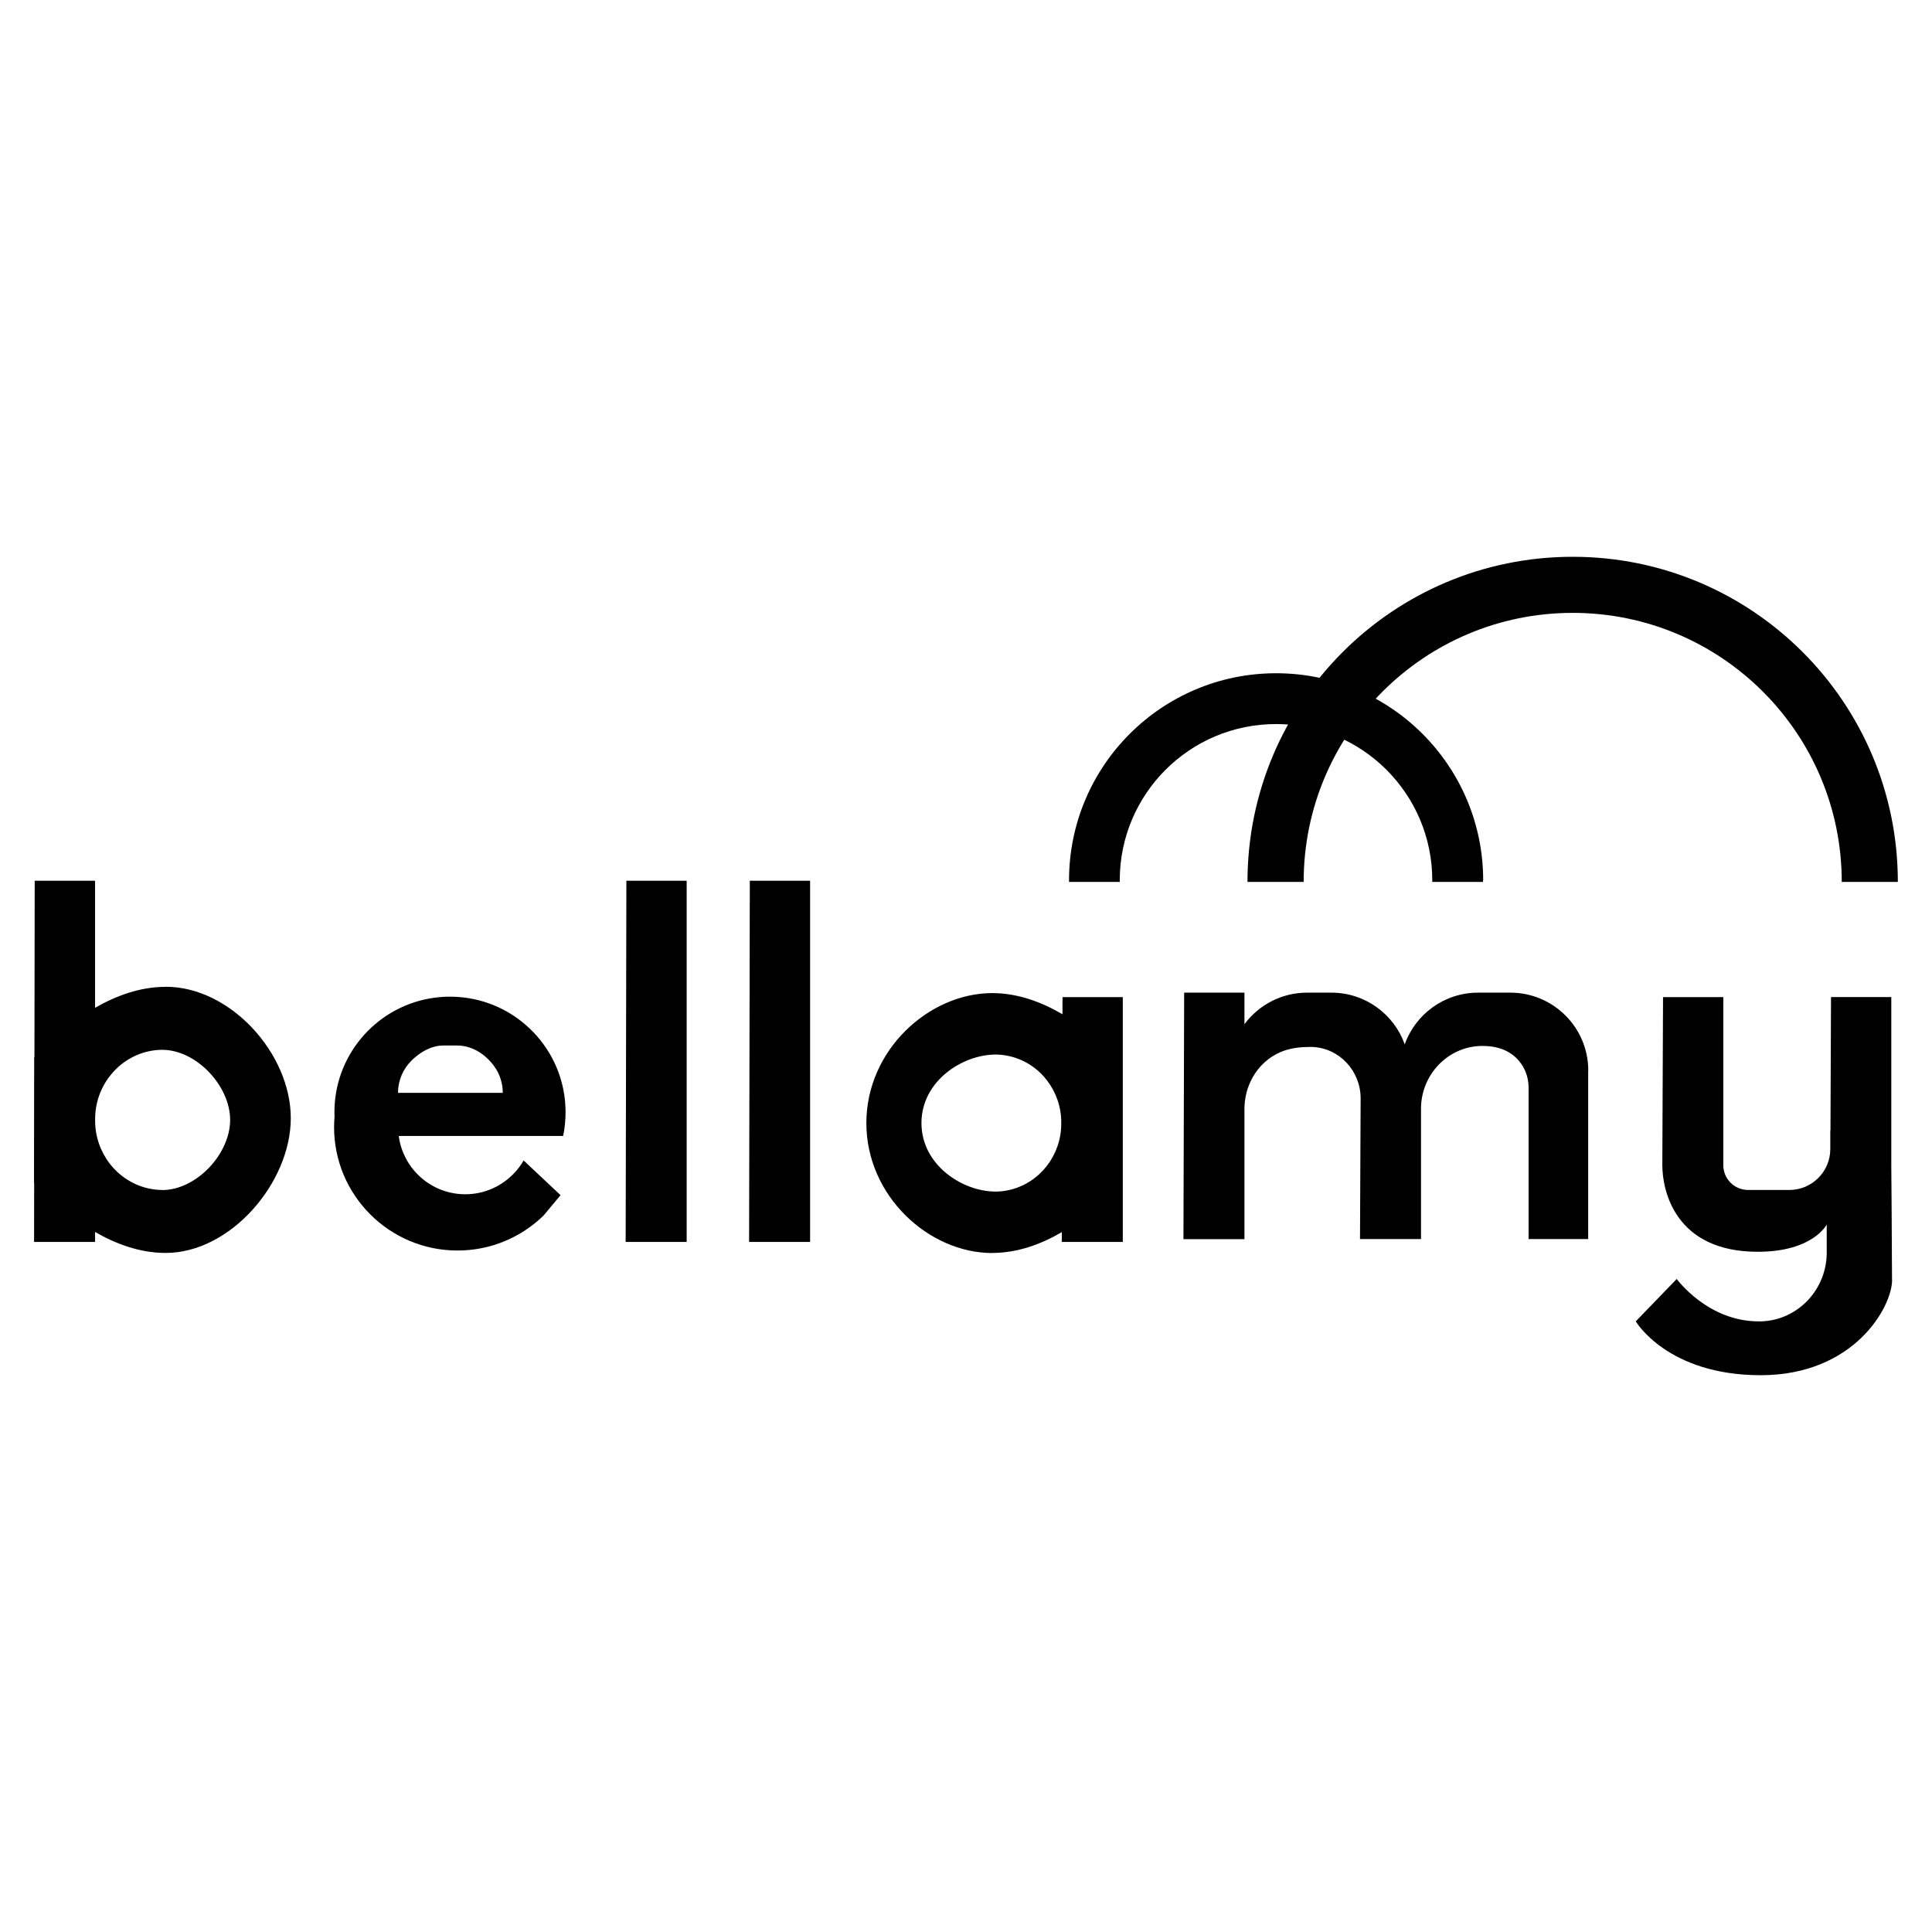
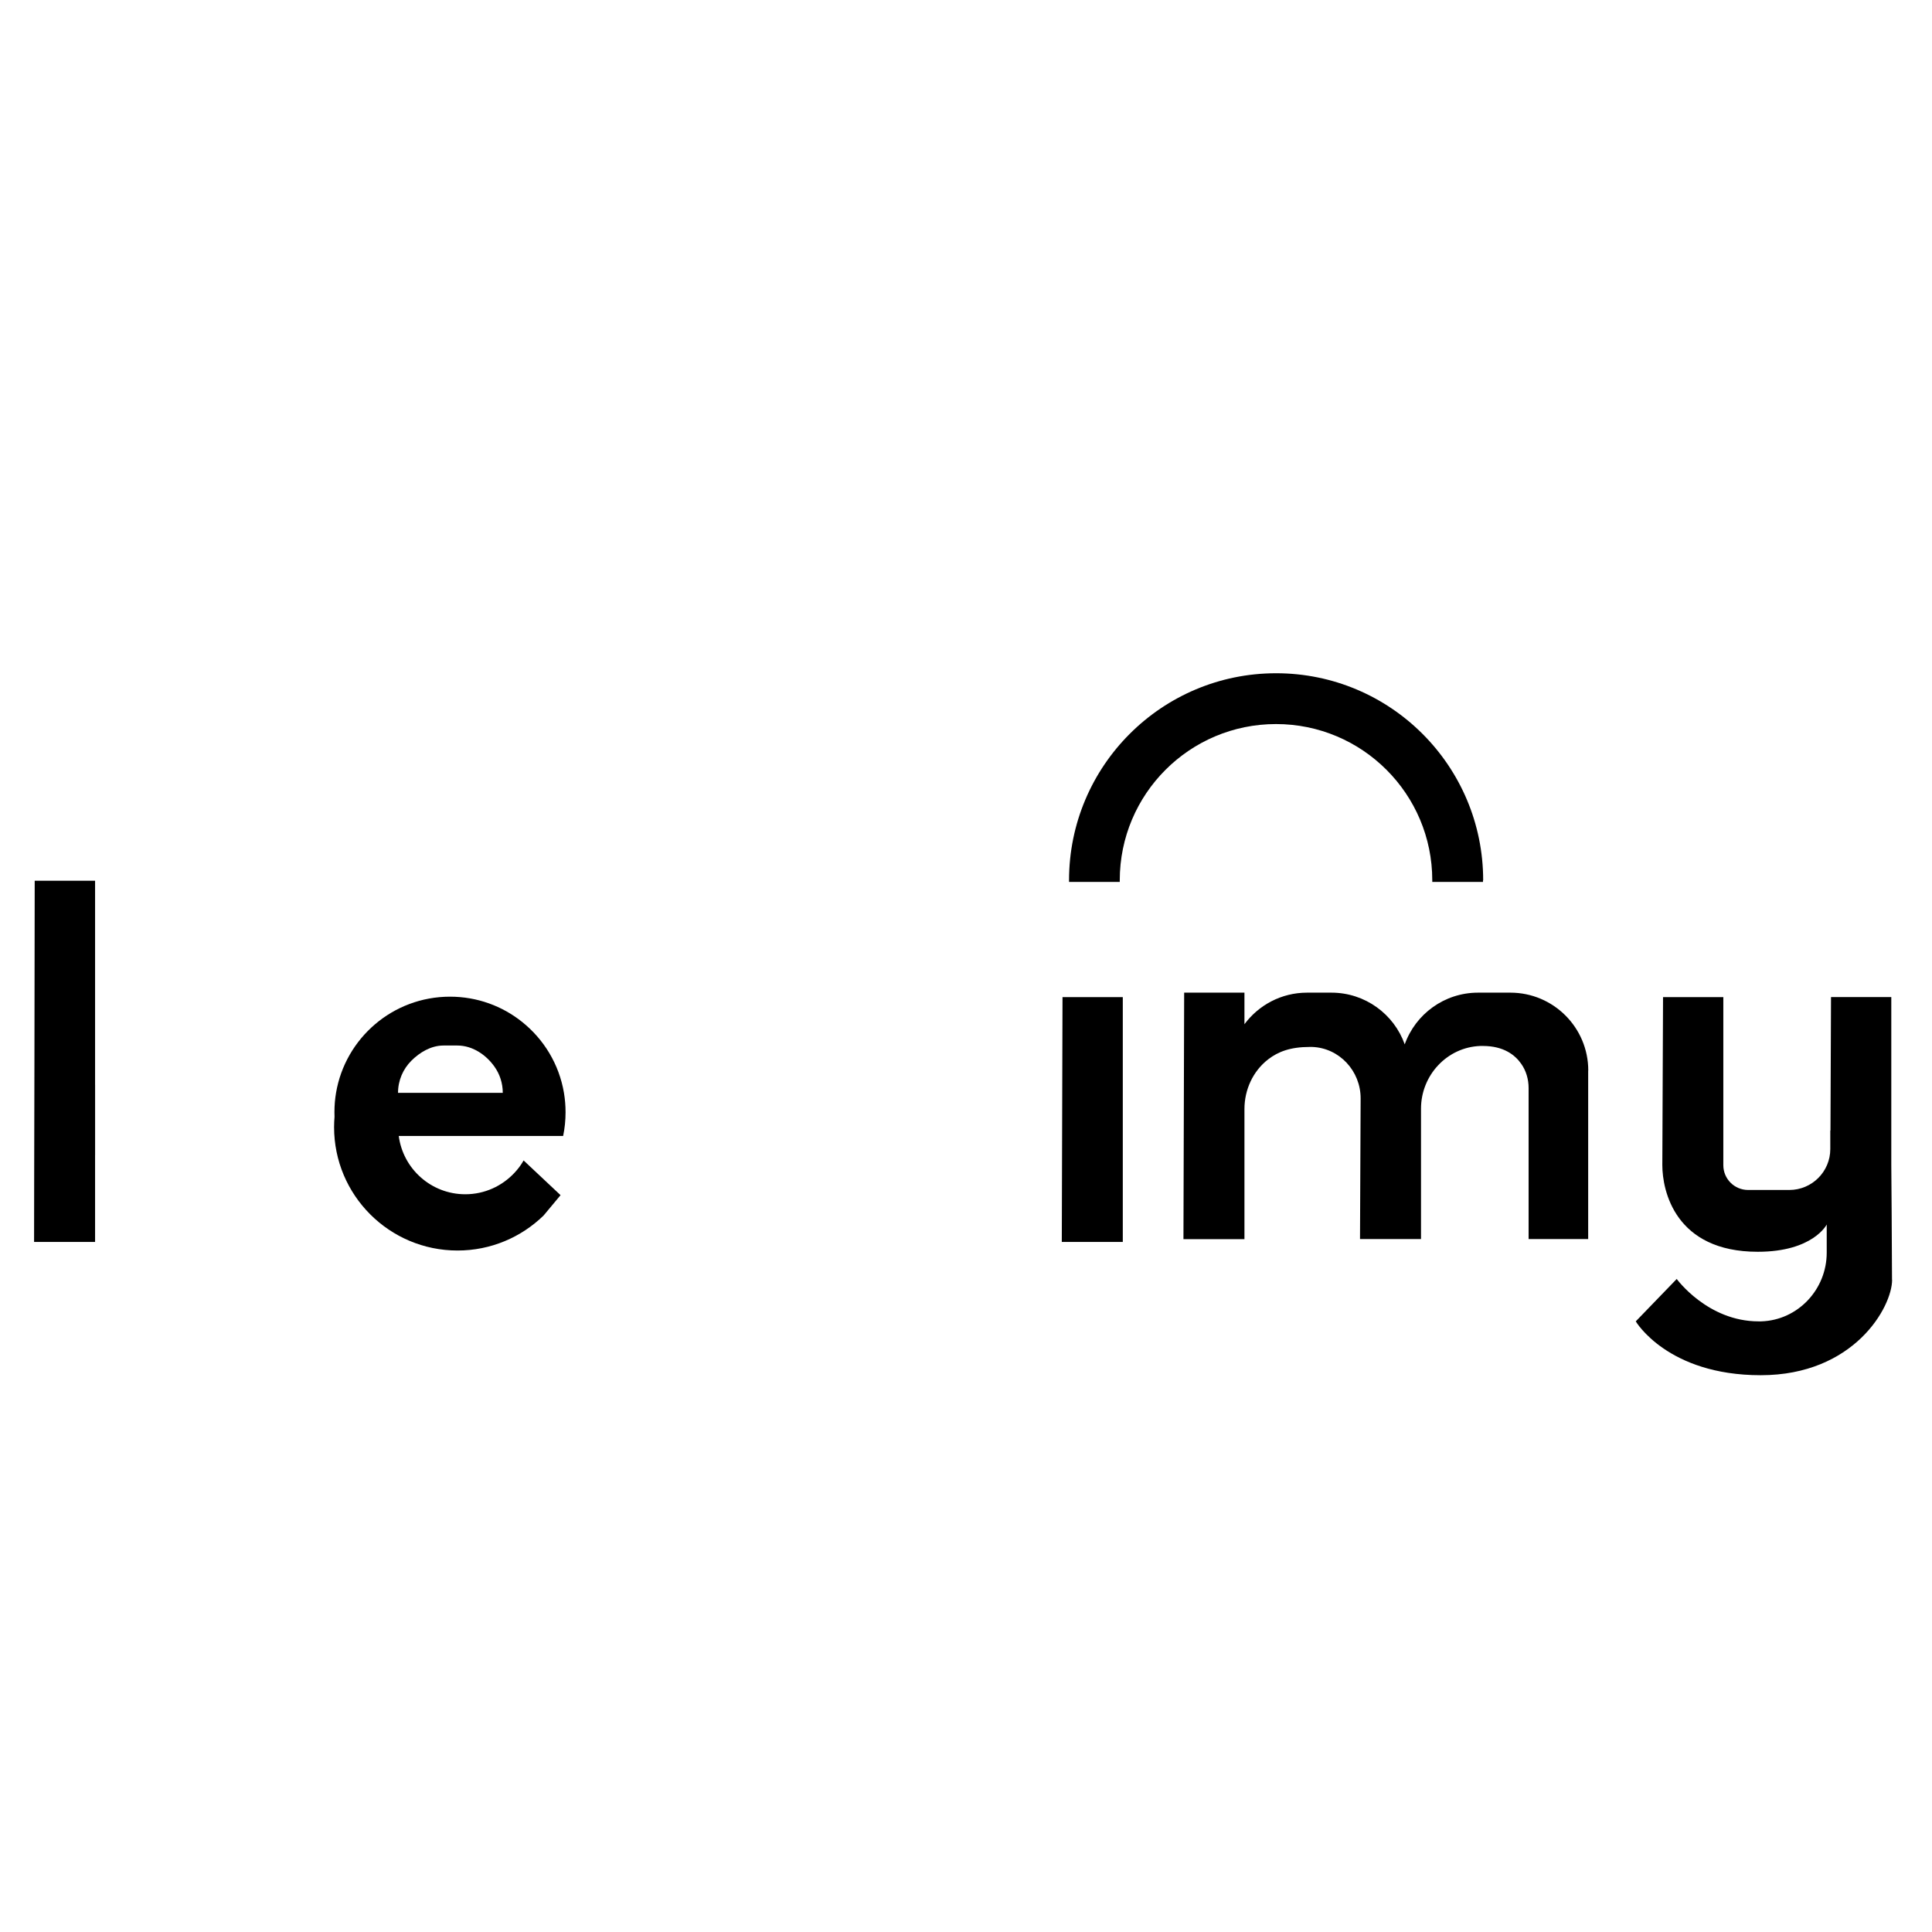
<svg xmlns="http://www.w3.org/2000/svg" id="Calque_1" data-name="Calque 1" viewBox="0 0 216 216">
  <defs>
    <style>
      .cls-1 {
        fill: #000;
        stroke-width: 0px;
      }
    </style>
  </defs>
-   <polygon class="cls-1" points="70.03 98.47 76.77 98.47 76.77 138.85 69.95 138.85 70.03 98.47" />
  <polygon class="cls-1" points="10.63 98.47 10.63 138.85 3.81 138.85 3.82 132.17 3.85 118.21 3.88 98.47 10.63 98.47" />
  <polygon class="cls-1" points="118.79 111.48 125.53 111.48 125.53 138.85 118.71 138.85 118.79 111.48" />
-   <polygon class="cls-1" points="83.83 98.47 90.57 98.47 90.57 138.85 83.75 138.85 83.83 98.47" />
  <path class="cls-1" d="M62.96,127c.18-.86.27-1.74.27-2.65,0-.74-.06-1.46-.18-2.17-.54-3.2-2.25-5.99-4.68-7.93-2.21-1.77-5.01-2.82-8.06-2.82-6.4,0-11.71,4.65-12.74,10.75-.12.7-.18,1.43-.18,2.17,0,.17,0,.34.01.51-.03.38-.05.76-.05,1.15,0,7.62,6.18,13.8,13.8,13.8,3.74,0,7.13-1.49,9.62-3.91l1.9-2.28-4.13-3.88s-.02.03-.03.05c-.28.49-.62.94-1.01,1.35-1.37,1.46-3.32,2.38-5.48,2.38-3.81,0-6.96-2.84-7.44-6.52h18.39ZM44.5,122.18c0-1.4.57-2.67,1.49-3.59.92-.92,2.19-1.7,3.59-1.7h1.55c1.72,0,3.23,1.06,4.15,2.36.59.83.93,1.84.93,2.93h-11.72Z" />
  <path class="cls-1" d="M165.8,98.42c0,.06,0,.12,0,.18h-5.67c0-.06,0-.12,0-.18,0-9.65-7.82-17.47-17.47-17.47s-17.47,7.82-17.47,17.47c0,.06,0,.12,0,.18h-5.67c0-.06,0-.12,0-.18,0-12.78,10.36-23.15,23.15-23.15s23.15,10.36,23.15,23.15Z" />
-   <path class="cls-1" d="M212.19,98.6h-6.28c0-16.61-13.47-30.08-30.08-30.08s-30.08,13.47-30.08,30.08h-6.28c0-20.08,16.28-36.35,36.36-36.35s36.35,16.28,36.35,36.35Z" />
  <path class="cls-1" d="M10.63,121.28v7.86c-.42-.43-.7-.76-.79-.85-.4-.4,0-3.08,0-3.08,0,0-.4-2.68,0-3.08.1-.1.37-.42.79-.85Z" />
-   <path class="cls-1" d="M18.52,110.33c-2.88,0-5.58,1.01-7.9,2.35-3.06,1.77-5.46,4.12-6.78,5.53l-.03,13.96c1.32,1.41,3.73,3.78,6.81,5.56,2.32,1.34,5.01,2.35,7.9,2.35,7.26,0,13.99-7.86,13.99-15.07s-6.73-14.69-13.99-14.69ZM18.13,133.04c-.55,0-1.09-.07-1.61-.19-3.48-.82-5.89-4-5.89-7.58v-.14c0-3.57,2.41-6.75,5.89-7.57.52-.12,1.06-.19,1.61-.19,3.83,0,7.6,4.04,7.6,7.84s-3.77,7.84-7.6,7.84Z" />
-   <path class="cls-1" d="M110.94,140.08c2.82,0,5.45-.98,7.71-2.29,2.99-1.73,5.33-4.03,6.62-5.4l.03-13.64c-1.29-1.37-3.65-3.69-6.65-5.43-2.26-1.31-4.89-2.29-7.71-2.29-7.09,0-14.08,6.37-14.08,14.53s6.99,14.53,14.08,14.53ZM111.32,117.9c.54,0,1.07.07,1.58.19,3.4.8,5.75,3.91,5.75,7.4v.14c0,3.49-2.35,6.59-5.75,7.4-.51.12-1.04.19-1.58.19-3.74,0-8.3-2.98-8.3-7.66s4.56-7.66,8.3-7.66Z" />
  <path class="cls-1" d="M211.54,143.08c0,3.05-4.25,10.67-14.69,10.67s-13.97-6.02-13.97-6.02l4.58-4.74s3.45,4.74,9.15,4.74c.1,0,.2,0,.3,0,4.1-.13,7.32-3.57,7.32-7.68v-3.15s-1.52,3.05-7.71,3.05c-9.23,0-10.67-6.82-10.67-9.69l.08-18.78h6.74v18.79c0,1.53,1.24,2.77,2.77,2.77h4.61c2.53,0,4.58-2.05,4.58-4.58v-2.07h.02s.06-14.92.06-14.92h6.74v18.78s.08,9.77.08,12.82Z" />
  <path class="cls-1" d="M177.56,119.68v18.85h-6.66v-16.88c0-.97-.27-1.93-.83-2.72-.7-1-1.98-1.99-4.28-1.99-.1,0-.19,0-.28,0-3.73.13-6.64,3.28-6.64,7.01v14.58h-6.82l.07-15.72c.01-3.06-2.37-5.65-5.42-5.76-.09,0-.18,0-.27,0-2.17,0-3.53.53-4.64,1.38-1.71,1.32-2.66,3.4-2.66,5.57v14.54h-6.82l.08-27.56h6.74v3.53c1.59-2.14,4.13-3.53,7-3.53h2.72c3.78,0,7,2.41,8.2,5.78,1.2-3.37,4.42-5.78,8.2-5.78h3.61c4.81,0,8.71,3.9,8.71,8.71Z" />
</svg>